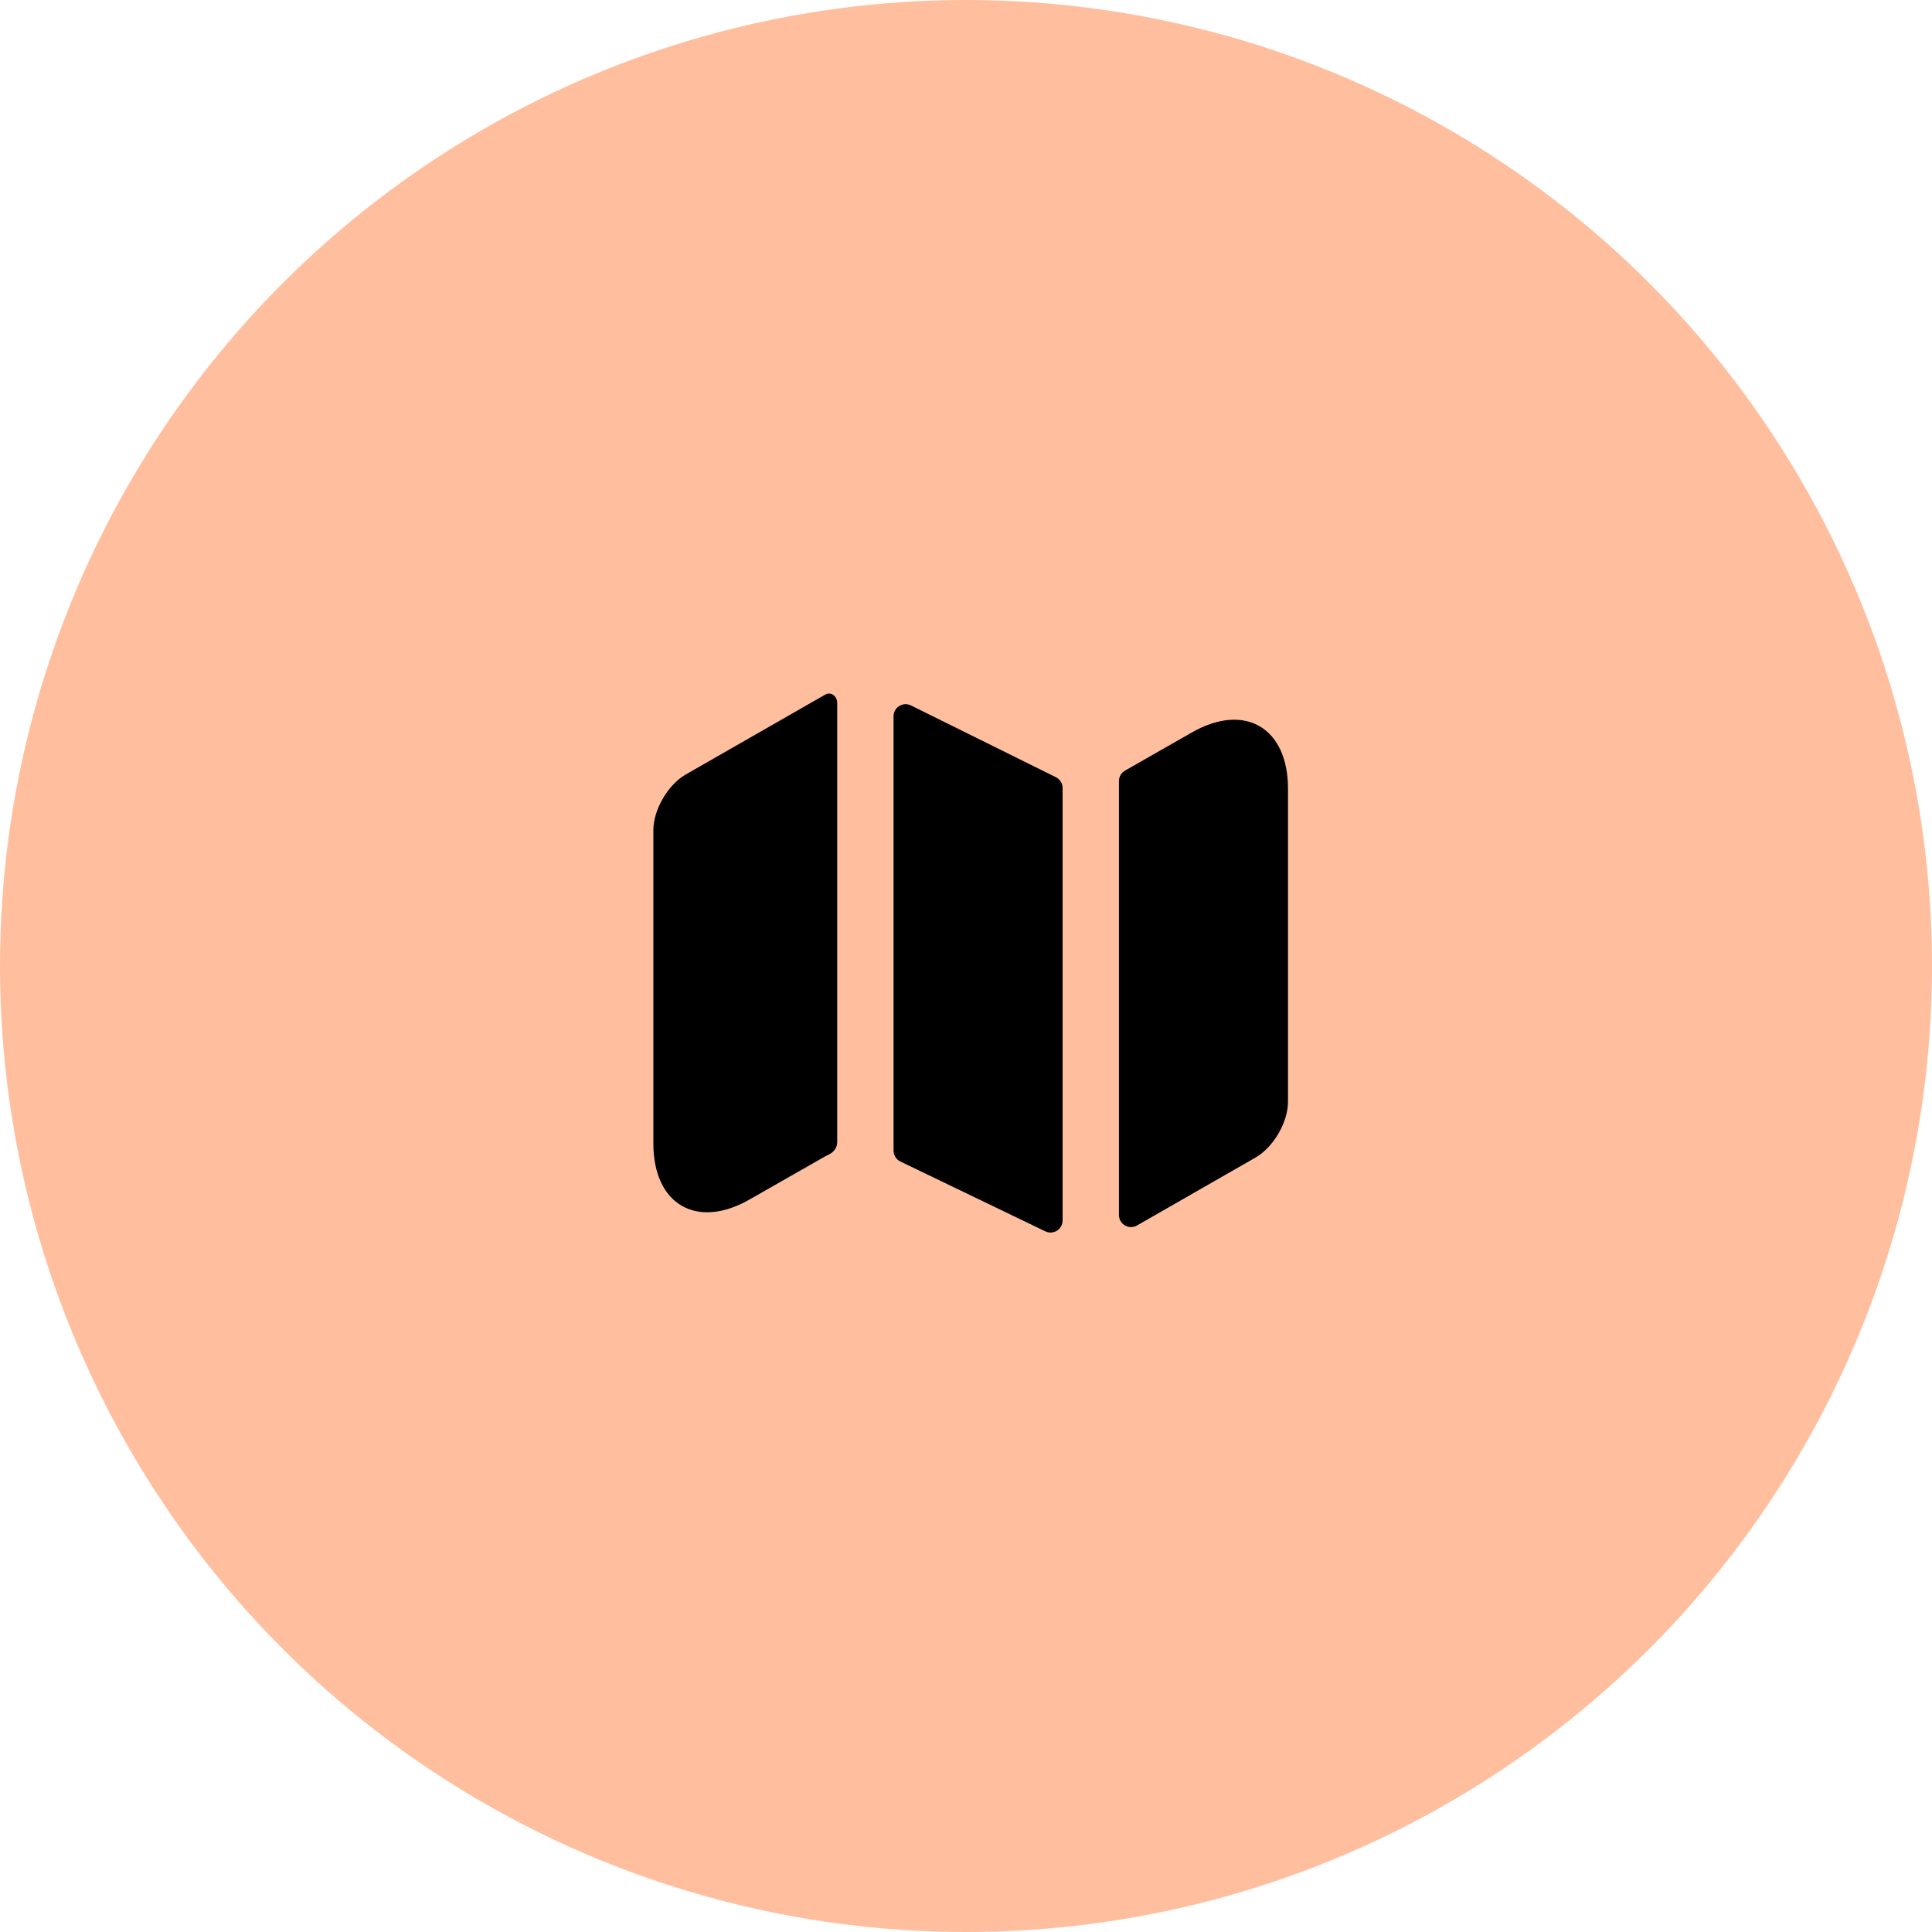
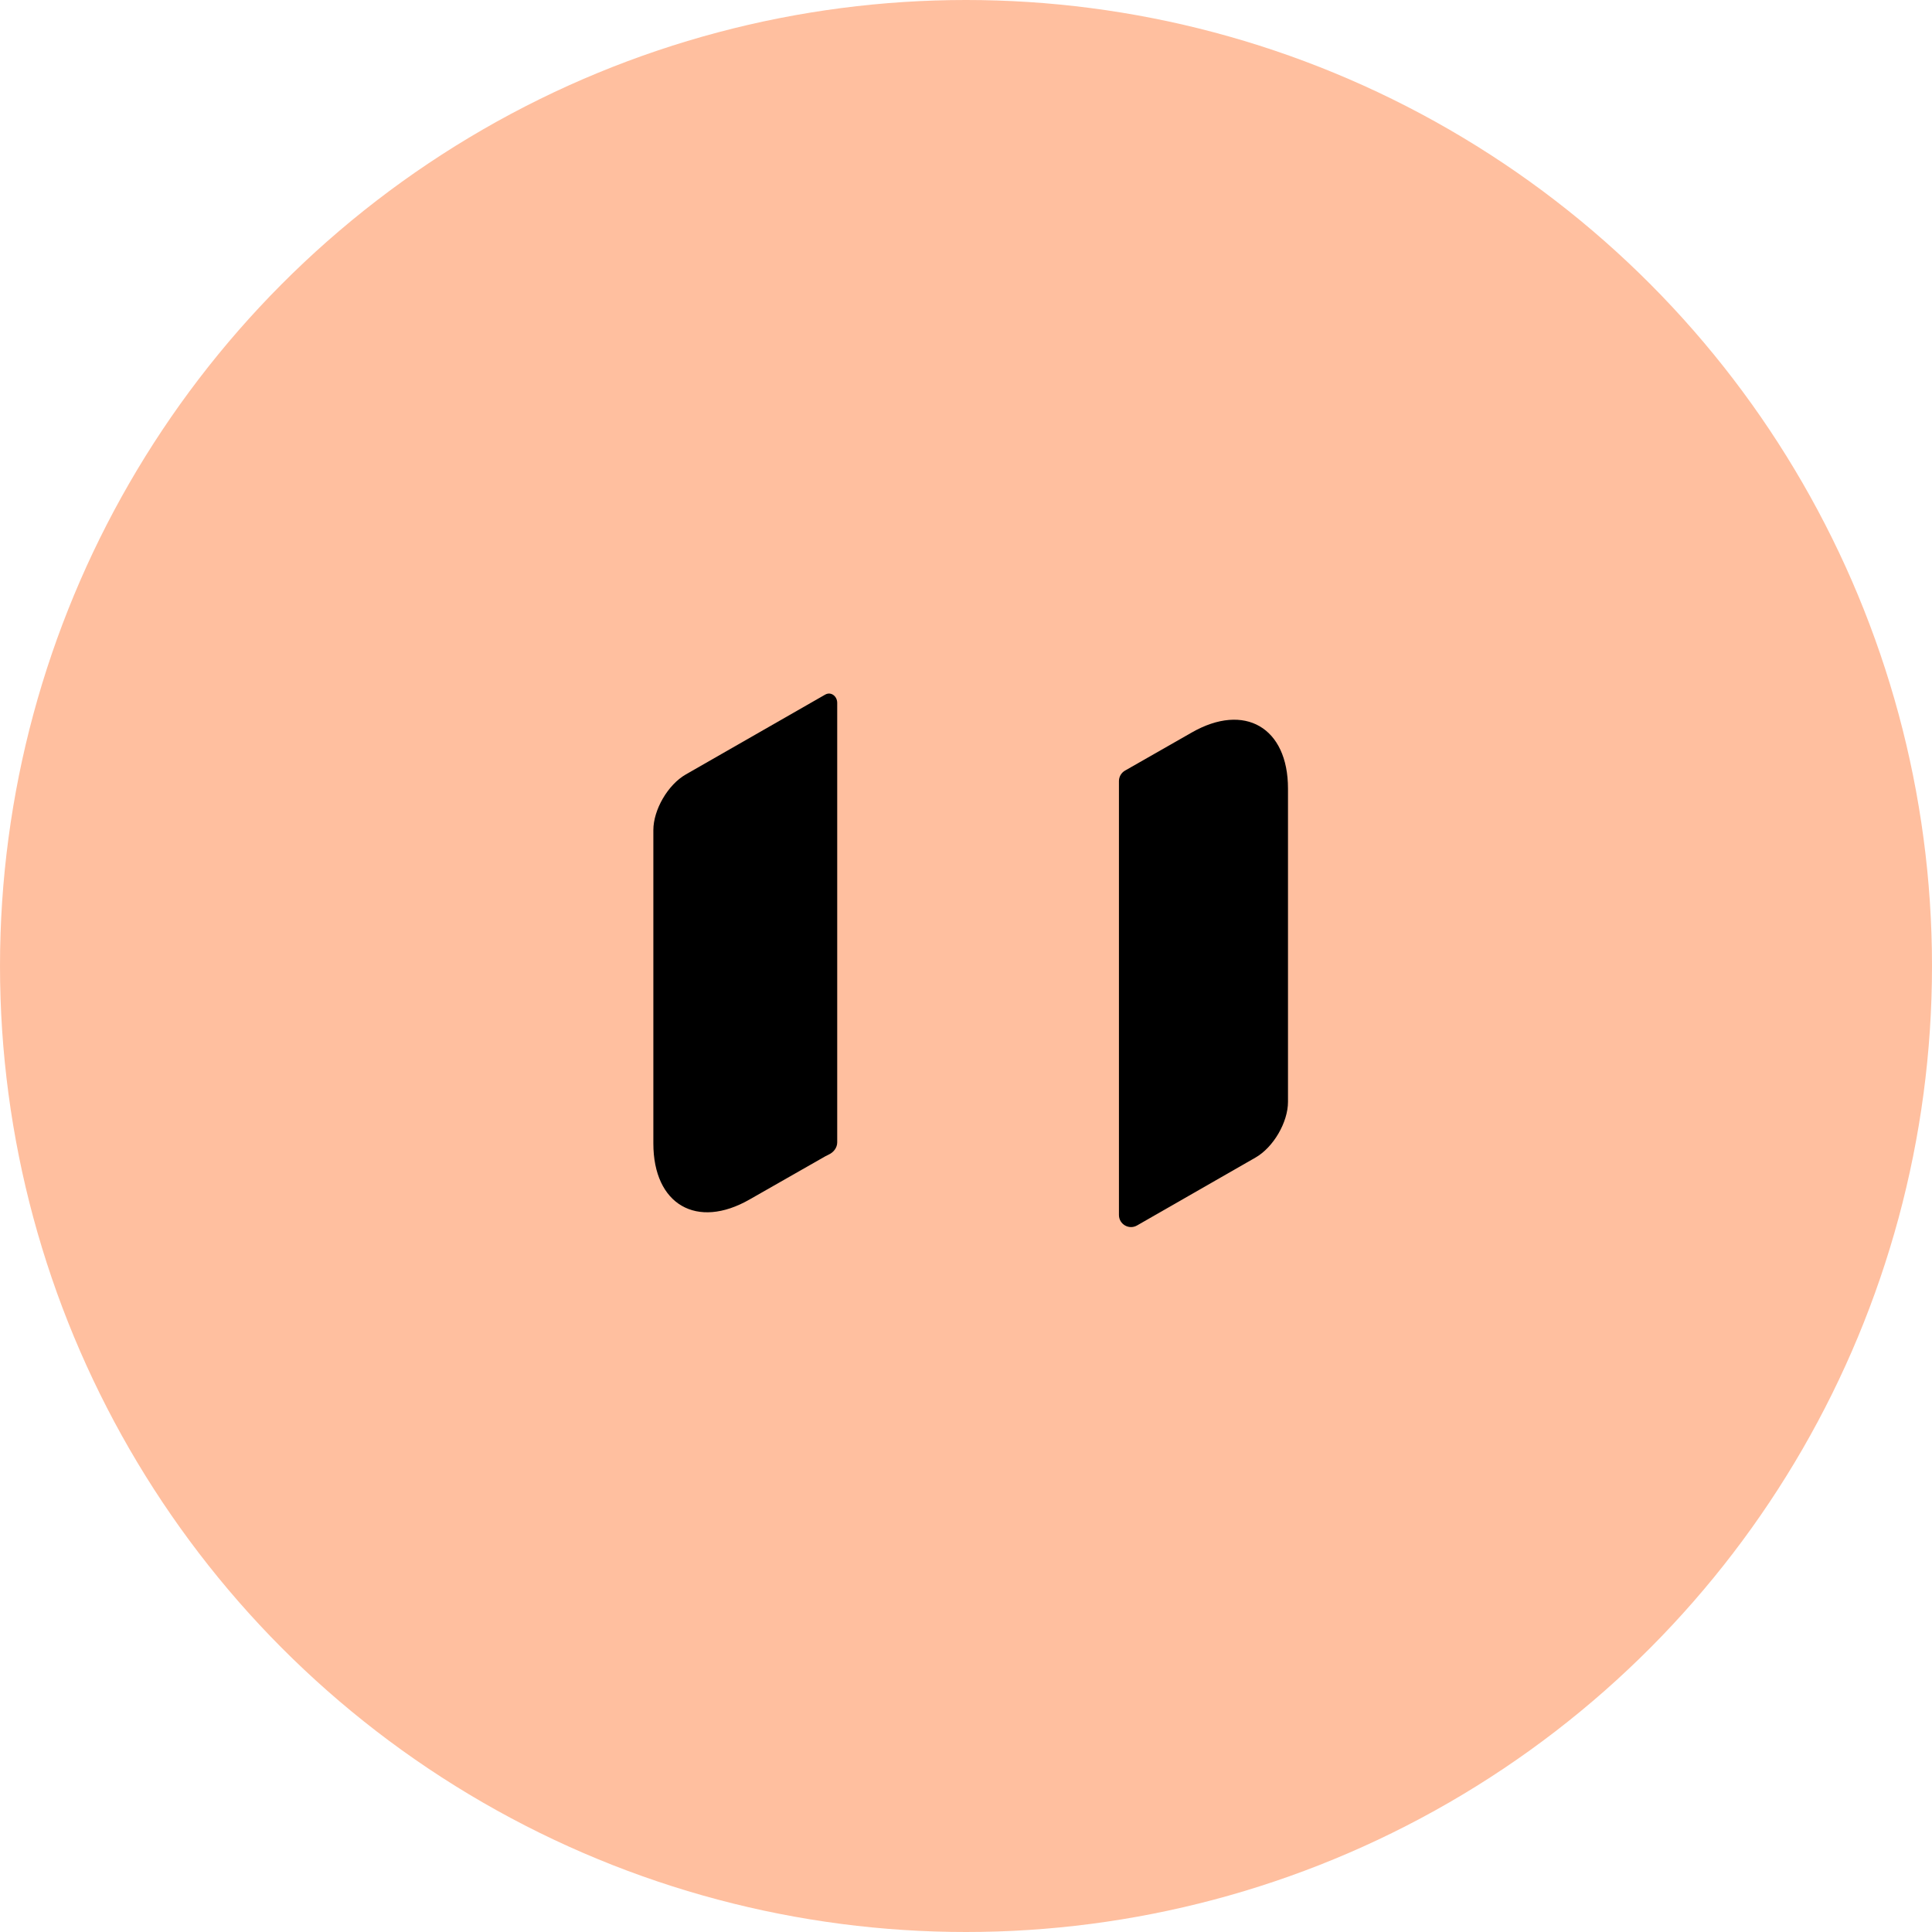
<svg xmlns="http://www.w3.org/2000/svg" width="80" height="80" viewBox="0 0 80 80" fill="none">
  <g clip-path="url(#clip0_19019_70455)">
    <circle opacity="0.5" cx="40" cy="40" r="40" fill="#FF8041" />
    <g clip-path="url(#clip1_19019_70455)">
      <path d="M34.174 28.76C34.413 28.629 34.667 28.83 34.667 29.103V47.303C34.667 47.526 34.516 47.717 34.313 47.81C34.265 47.832 34.219 47.855 34.174 47.88L31.04 49.667C28.854 50.92 27.054 49.88 27.054 47.347V34.373C27.054 33.533 27.654 32.493 28.4 32.067L34.174 28.76Z" fill="black" />
-       <path d="M43.722 32.182C43.892 32.267 44 32.44 44 32.63V50.537C44 50.905 43.615 51.147 43.283 50.987L37.283 48.096C37.11 48.013 37 47.838 37 47.646V29.659C37 29.288 37.39 29.046 37.722 29.211L43.722 32.182Z" fill="black" />
      <path d="M53.333 32.653V45.626C53.333 46.466 52.733 47.506 51.986 47.933L47.082 50.744C46.748 50.935 46.333 50.694 46.333 50.31V32.343C46.333 32.164 46.429 31.998 46.585 31.909L49.346 30.333C51.533 29.08 53.333 30.12 53.333 32.653Z" fill="black" />
    </g>
  </g>
  <defs>
    <clipPath id="clip0_19019_70455">
      <rect width="80" height="80" fill="white" />
    </clipPath>
    <clipPath id="clip1_19019_70455">
      <rect width="32" height="32" fill="white" transform="translate(24 24)" />
    </clipPath>
  </defs>
</svg>